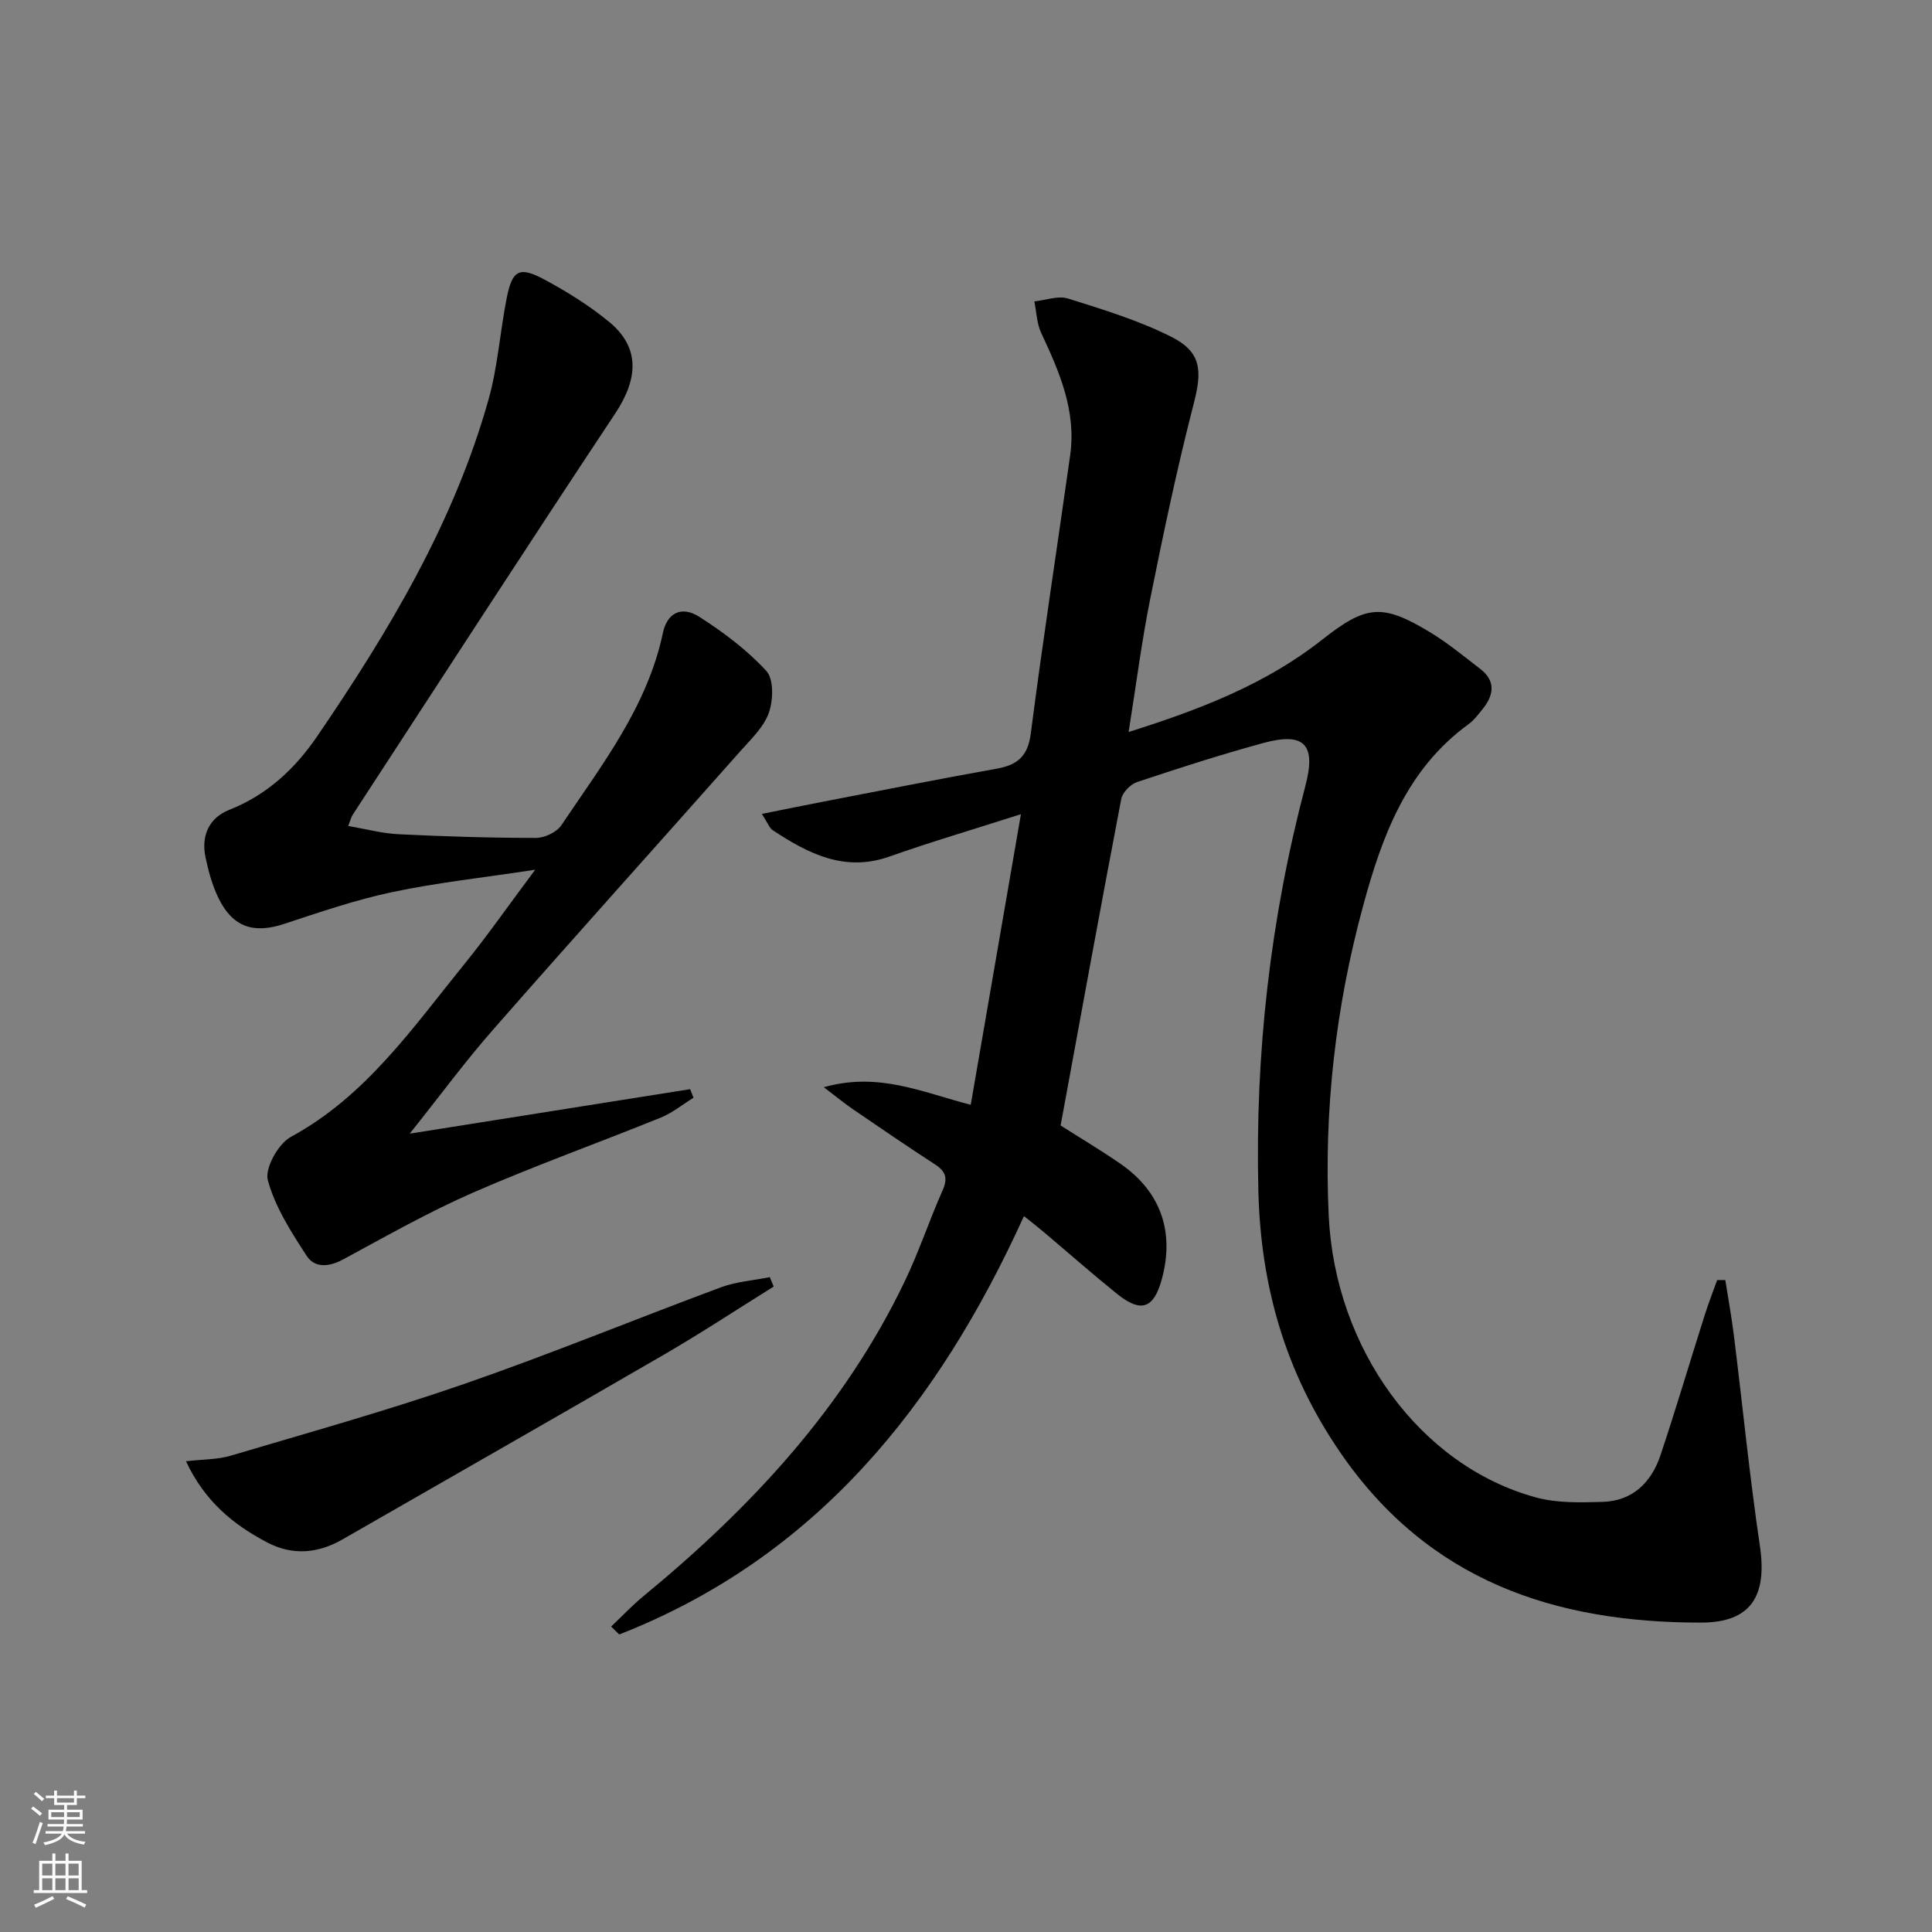
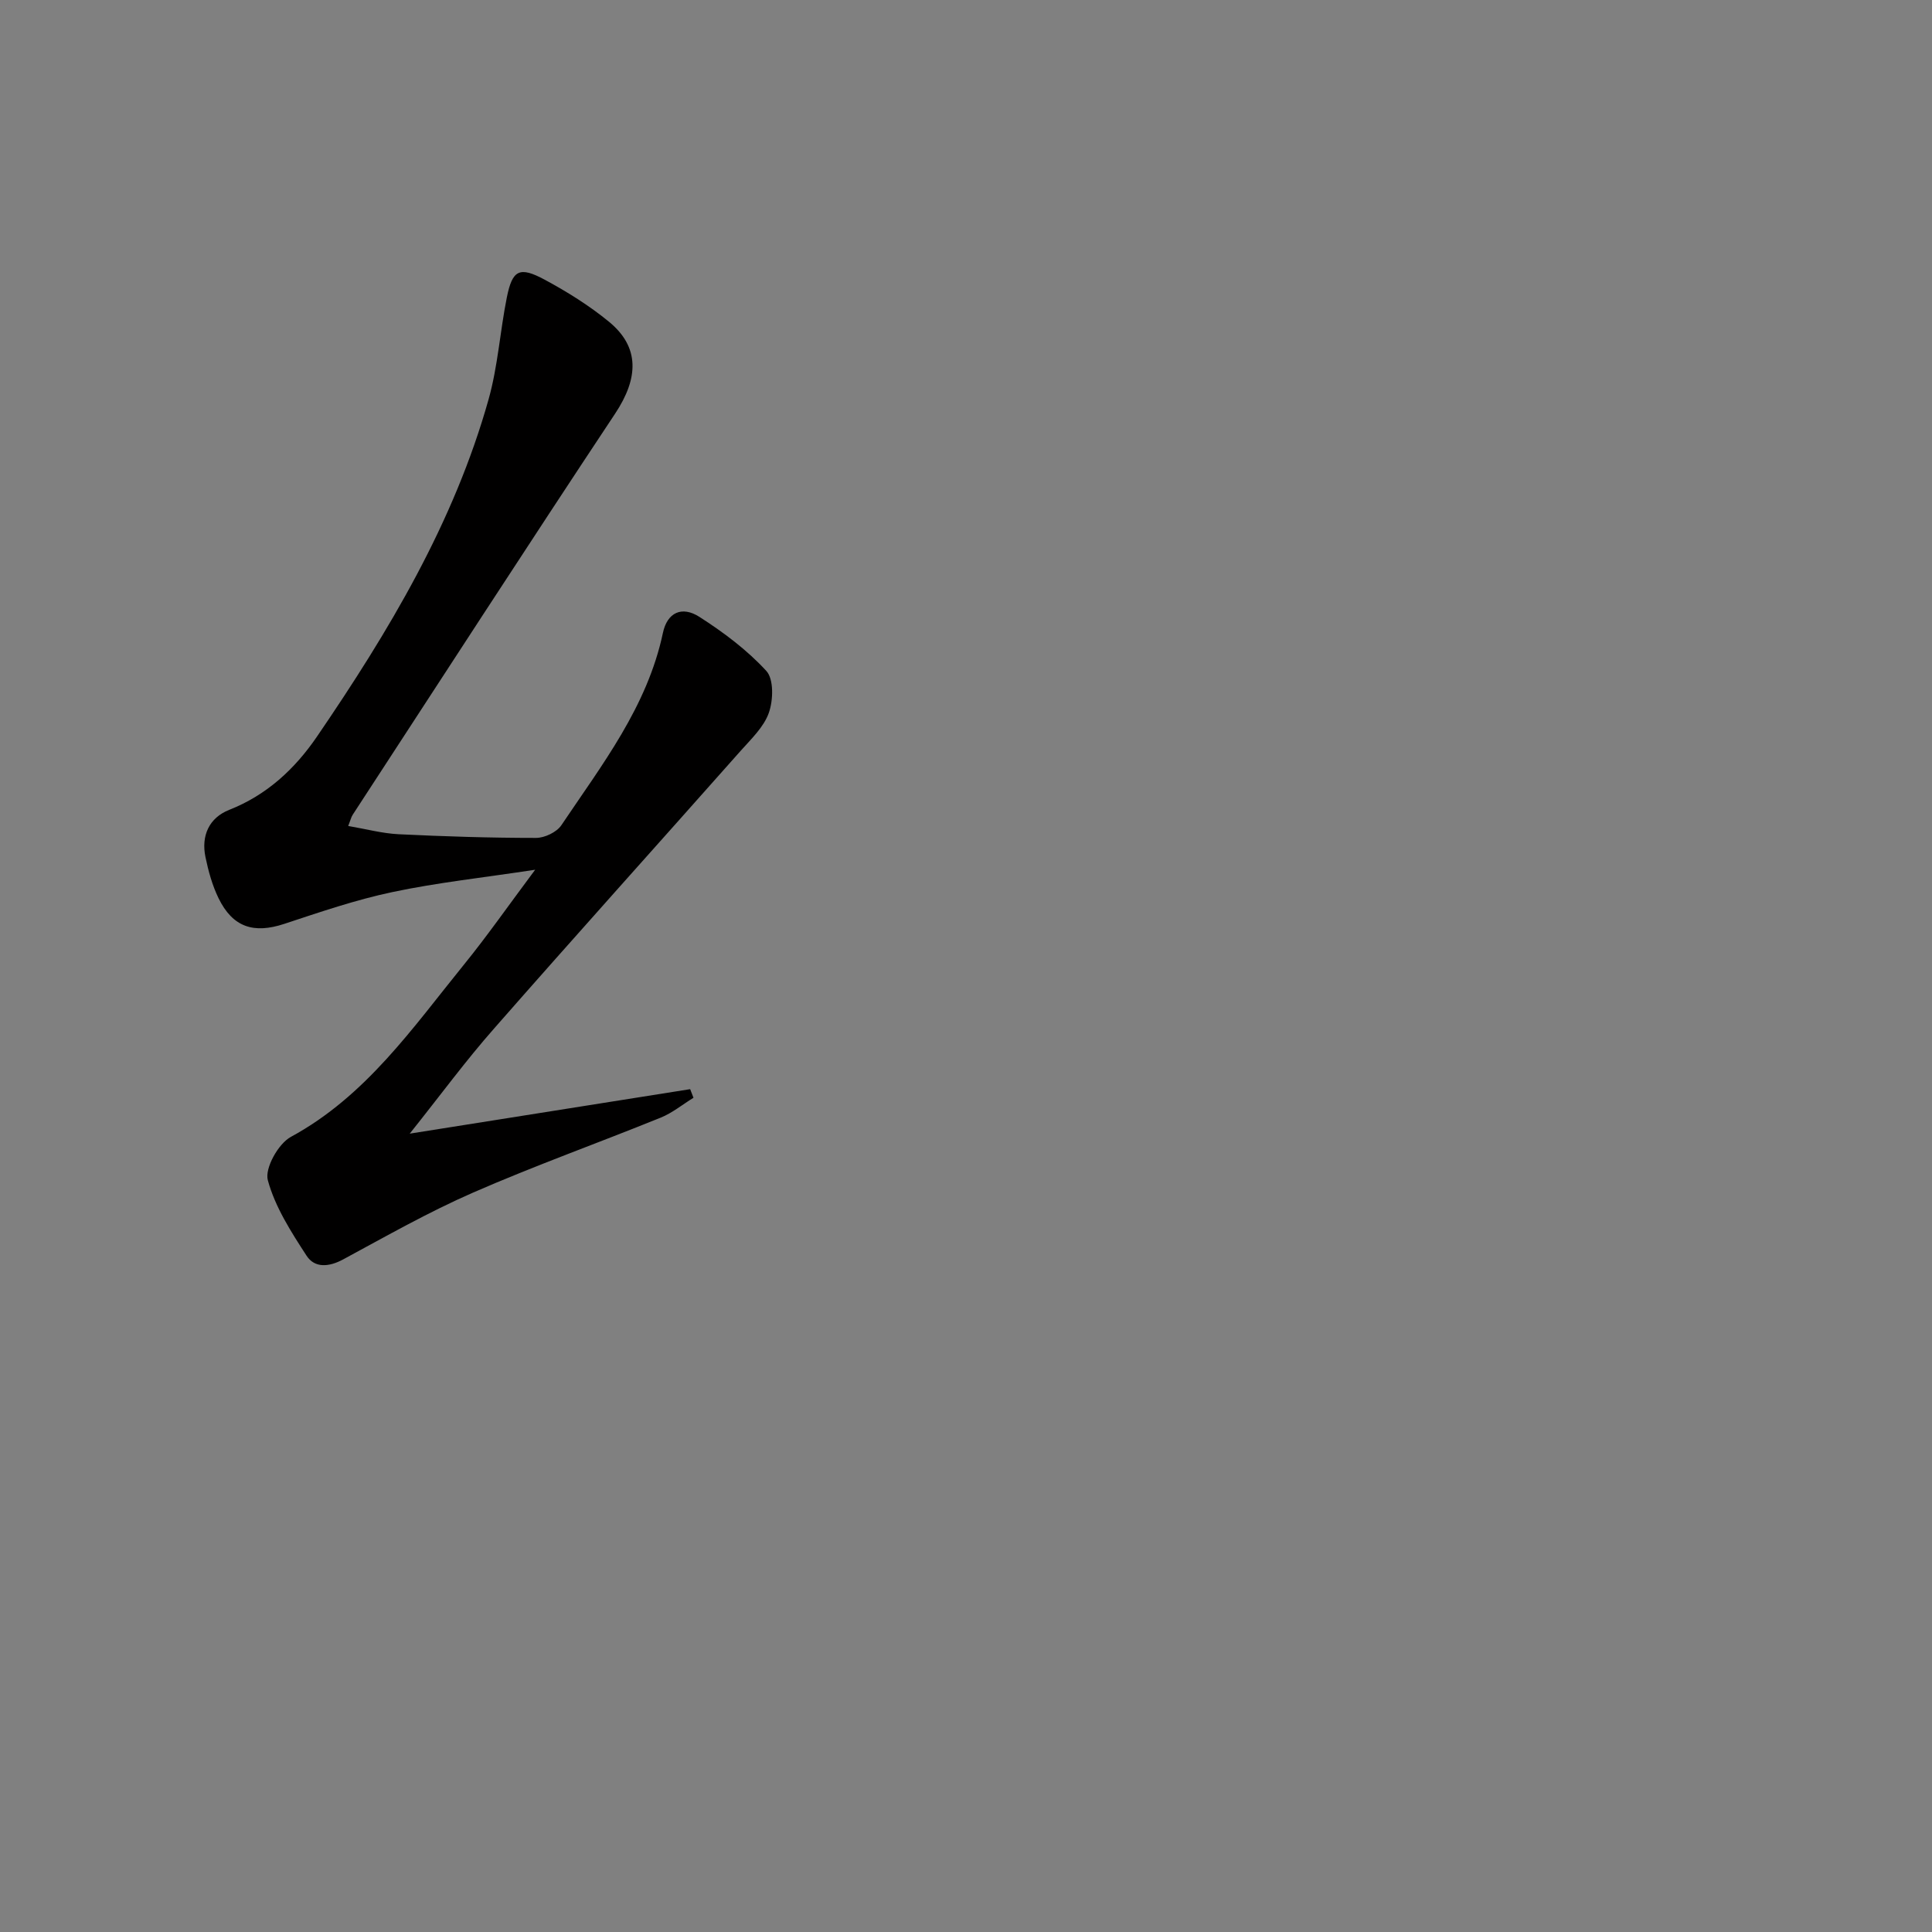
<svg xmlns="http://www.w3.org/2000/svg" enable-background="new 0 0 400 400" viewBox="0 0 400 400">
  <rect x="0" y="0" width="400" height="400" fill="#808080" stroke="none" />
  <g fill="#010000">
-     <path d="m126.53 336.76c2.23-2.11 4.34-4.36 6.71-6.31 22.19-18.27 41.5-38.94 54.07-65.15 2.94-6.12 5.08-12.62 7.84-18.84 1.11-2.5.68-3.92-1.55-5.37-5.72-3.71-11.35-7.57-16.99-11.42-1.7-1.16-3.3-2.48-6.05-4.57 11.32-3.21 20.33 1.03 30.42 3.64 3.43-19.88 6.82-39.53 10.39-60.17-9.9 3.17-18.63 5.73-27.19 8.76-9.32 3.3-16.82-.6-24.18-5.43-.73-.48-1.07-1.56-2.26-3.39 4.62-.92 8.56-1.74 12.51-2.5 12.04-2.32 24.07-4.71 36.14-6.87 4.28-.77 6.41-2.57 7.02-7.25 2.48-19.25 5.45-38.43 8.16-57.65 1.29-9.2-2.24-17.28-6.01-25.33-.92-1.96-.96-4.33-1.41-6.51 2.34-.24 4.92-1.24 6.98-.59 7.24 2.27 14.6 4.52 21.35 7.91 6.3 3.17 6.43 7.02 4.67 13.84-3.43 13.31-6.27 26.79-8.98 40.27-1.79 8.91-2.94 17.94-4.5 27.72 14.83-4.67 28.38-9.9 40.03-19.08 9.09-7.16 12.41-7.6 22.31-1.61 3.68 2.22 7.03 4.99 10.45 7.62 3.19 2.45 2.88 5.32.59 8.21-.93 1.17-1.87 2.42-3.05 3.28-12.81 9.33-17.88 23.18-21.79 37.61-5.71 21-8.14 42.38-7.11 64.16 1.3 27.48 18.92 51.79 42.96 58.3 4.35 1.18 9.15 1.04 13.72.91 6.24-.18 10.12-4.03 12.01-9.68 3.2-9.59 6.08-19.29 9.13-28.93.78-2.47 1.73-4.88 2.6-7.32h1.69c.6 3.87 1.31 7.72 1.79 11.61 1.8 14.49 3.23 29.02 5.37 43.46 1.53 10.33-1.83 15.84-12.15 15.85-30.29.03-56.42-8.61-74.67-35.13-11.4-16.57-16.54-34.45-17.02-54.26-.7-28.46 2.49-56.4 9.75-83.9 2.24-8.49-.21-11.13-8.68-8.83-8.8 2.4-17.5 5.2-26.16 8.09-1.37.46-3.04 2.15-3.3 3.52-4.3 22.46-8.39 44.96-12.55 67.59 4.02 2.56 8.3 5.1 12.38 7.92 8.37 5.78 11.27 14.13 8.54 24.01-1.66 6-4.3 6.91-9.24 2.93-5.18-4.18-10.18-8.58-15.27-12.88-1.14-.96-2.31-1.87-4-3.22-17.76 39.09-42.97 70.63-83.79 86.62-.57-.56-1.13-1.1-1.68-1.64z" />
    <path d="m84.83 234.71c20.28-3.22 39.17-6.22 58.06-9.21.23.59.46 1.18.69 1.78-2.26 1.39-4.38 3.14-6.8 4.12-12.93 5.24-26.08 9.94-38.85 15.52-9.22 4.03-18.02 9.04-26.89 13.83-2.93 1.58-5.88 1.83-7.57-.77-3.2-4.92-6.52-10.09-8.02-15.63-.67-2.47 2.17-7.56 4.77-8.97 15.53-8.43 25.18-22.53 35.84-35.67 4.8-5.91 9.16-12.17 14.74-19.64-10.83 1.65-20.28 2.66-29.54 4.62-7.59 1.6-15 4.14-22.38 6.58-6.34 2.1-10.69.73-13.64-5.32-1.29-2.65-2.1-5.6-2.7-8.5-.92-4.43.75-8.13 4.92-9.78 7.79-3.07 13.58-8.47 18.14-15.13 14.86-21.76 28.38-44.28 35.57-69.91 1.91-6.82 2.36-14.04 3.76-21.03 1.15-5.73 2.61-6.51 7.85-3.69 4.66 2.51 9.23 5.36 13.31 8.71 6.4 5.26 6.13 11.68 1.27 19.01-18.29 27.56-36.25 55.33-54.32 83.03-.35.53-.49 1.2-.95 2.35 3.66.62 7.03 1.54 10.45 1.71 9.47.46 18.96.76 28.44.76 1.78 0 4.27-1.18 5.24-2.62 8.4-12.52 17.79-24.53 21.03-39.83.89-4.21 3.91-5.65 7.56-3.31 4.99 3.2 9.87 6.85 13.85 11.19 1.57 1.71 1.44 6.06.52 8.67-1.04 2.96-3.68 5.44-5.87 7.91-16.99 19.17-34.13 38.2-51.02 57.46-5.81 6.58-11.02 13.69-17.46 21.76z" />
-     <path d="m160.18 266.37c-7.54 4.7-14.96 9.59-22.64 14.05-22.14 12.85-44.38 25.51-66.58 38.27-5.13 2.95-10.38 3.42-15.67.64-7.01-3.68-12.92-8.52-16.78-16.79 3.54-.42 6.52-.34 9.24-1.15 16.19-4.81 32.49-9.36 48.44-14.89 17.86-6.19 35.36-13.4 53.08-19.98 3.19-1.18 6.73-1.42 10.11-2.1.27.66.54 1.3.8 1.95z" />
  </g>
-   <path d="m6.44 374.46.42-.45c.65.47 1.27.95 1.85 1.44l-.45.49c-.65-.56-1.25-1.06-1.82-1.48m.93 7.33-.63-.26c.55-1.36 1.05-2.8 1.52-4.33.19.1.38.19.59.27-.46 1.29-.95 2.73-1.48 4.32m-.38-10.38.44-.42c.43.34 1.01.82 1.74 1.44l-.49.49c-.53-.51-1.09-1.01-1.69-1.51m2.5.35h1.72v-1.04h.59v1.04h3.52v-1.04h.59v1.04h1.75v.53h-1.75v1.42h-2.03v.97h3.22v2.03h-3.24c0 .35-.01.66-.03.93h3.32v.53h-3.37c-.03.27-.08.58-.15.94h3.96v.53h-3.71c.67.92 1.93 1.48 3.79 1.68-.13.24-.23.44-.29.59-2.13-.38-3.48-1.08-4.04-2.12-.43.97-1.77 1.72-4.03 2.23-.09-.19-.2-.37-.33-.55 2.1-.42 3.37-1.03 3.81-1.83h-3.36v-.53h3.58c.08-.29.13-.61.16-.94h-3.33v-.53h3.39c.02-.27.04-.58.04-.93h-3.23v-2.03h3.25v-.97h-2.07v-1.42h-1.73zm1.12 3.44v1h2.65c.01-.3.02-.44.01-.4v-.25-.35zm1.19-2h3.52v-.91h-3.52zm4.71 2h-2.63v.59c0 .15-.01.28-.01.4h2.64z" fill="#fbfcfa" />
-   <path d="m13.56 383.74h.63v1.52h2.72v6.07h1.13v.6h-11.06v-.6h1.13v-6.07h2.73v-1.52h.63v1.52h2.1v-1.52zm-2.69 8.83.38.56c-1.24.63-2.53 1.25-3.85 1.85-.1-.21-.21-.42-.34-.63 1.36-.55 2.63-1.15 3.81-1.78m-2.13-4.27h2.1v-2.45h-2.1zm0 3.04h2.1v-2.46h-2.1zm2.72-3.04h2.1v-2.45h-2.1zm0 3.04h2.1v-2.46h-2.1zm6.07 3.6c-1.41-.71-2.7-1.3-3.86-1.78l.35-.56c1.45.62 2.75 1.19 3.84 1.72zm-1.25-9.09h-2.1v2.45h2.1zm-2.09 5.49h2.1v-2.46h-2.1z" fill="#fbfcfa" />
</svg>